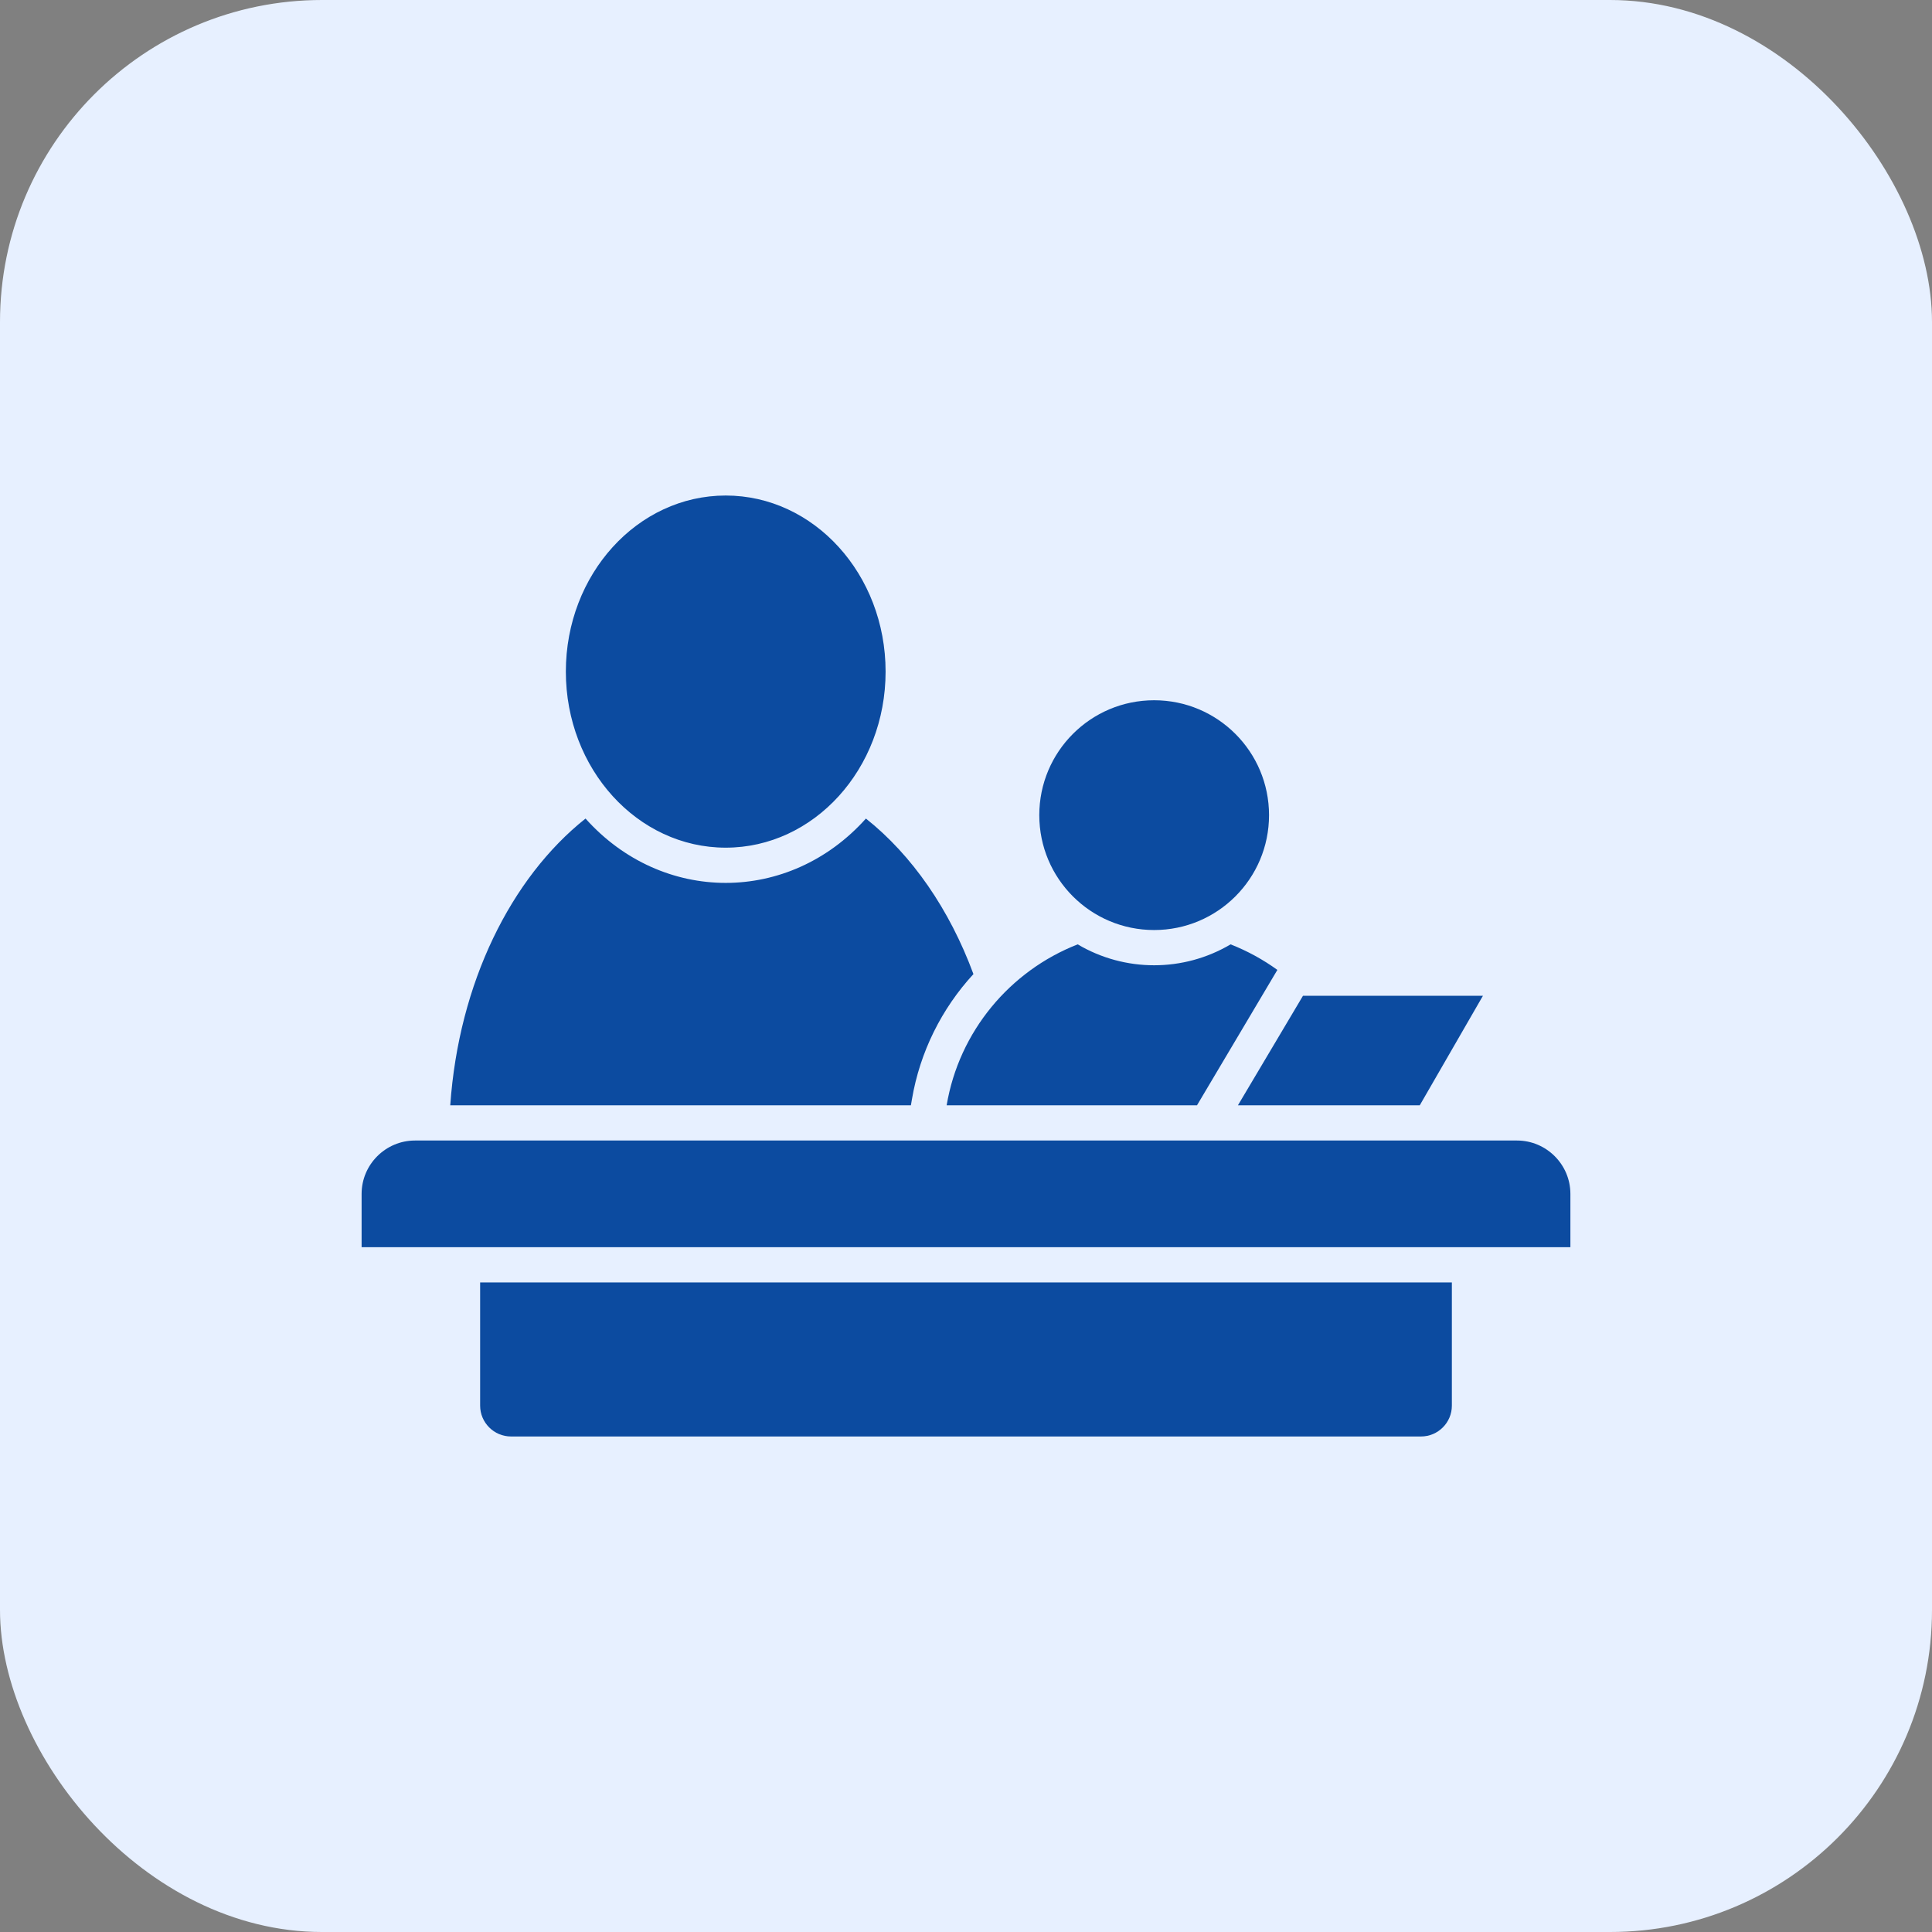
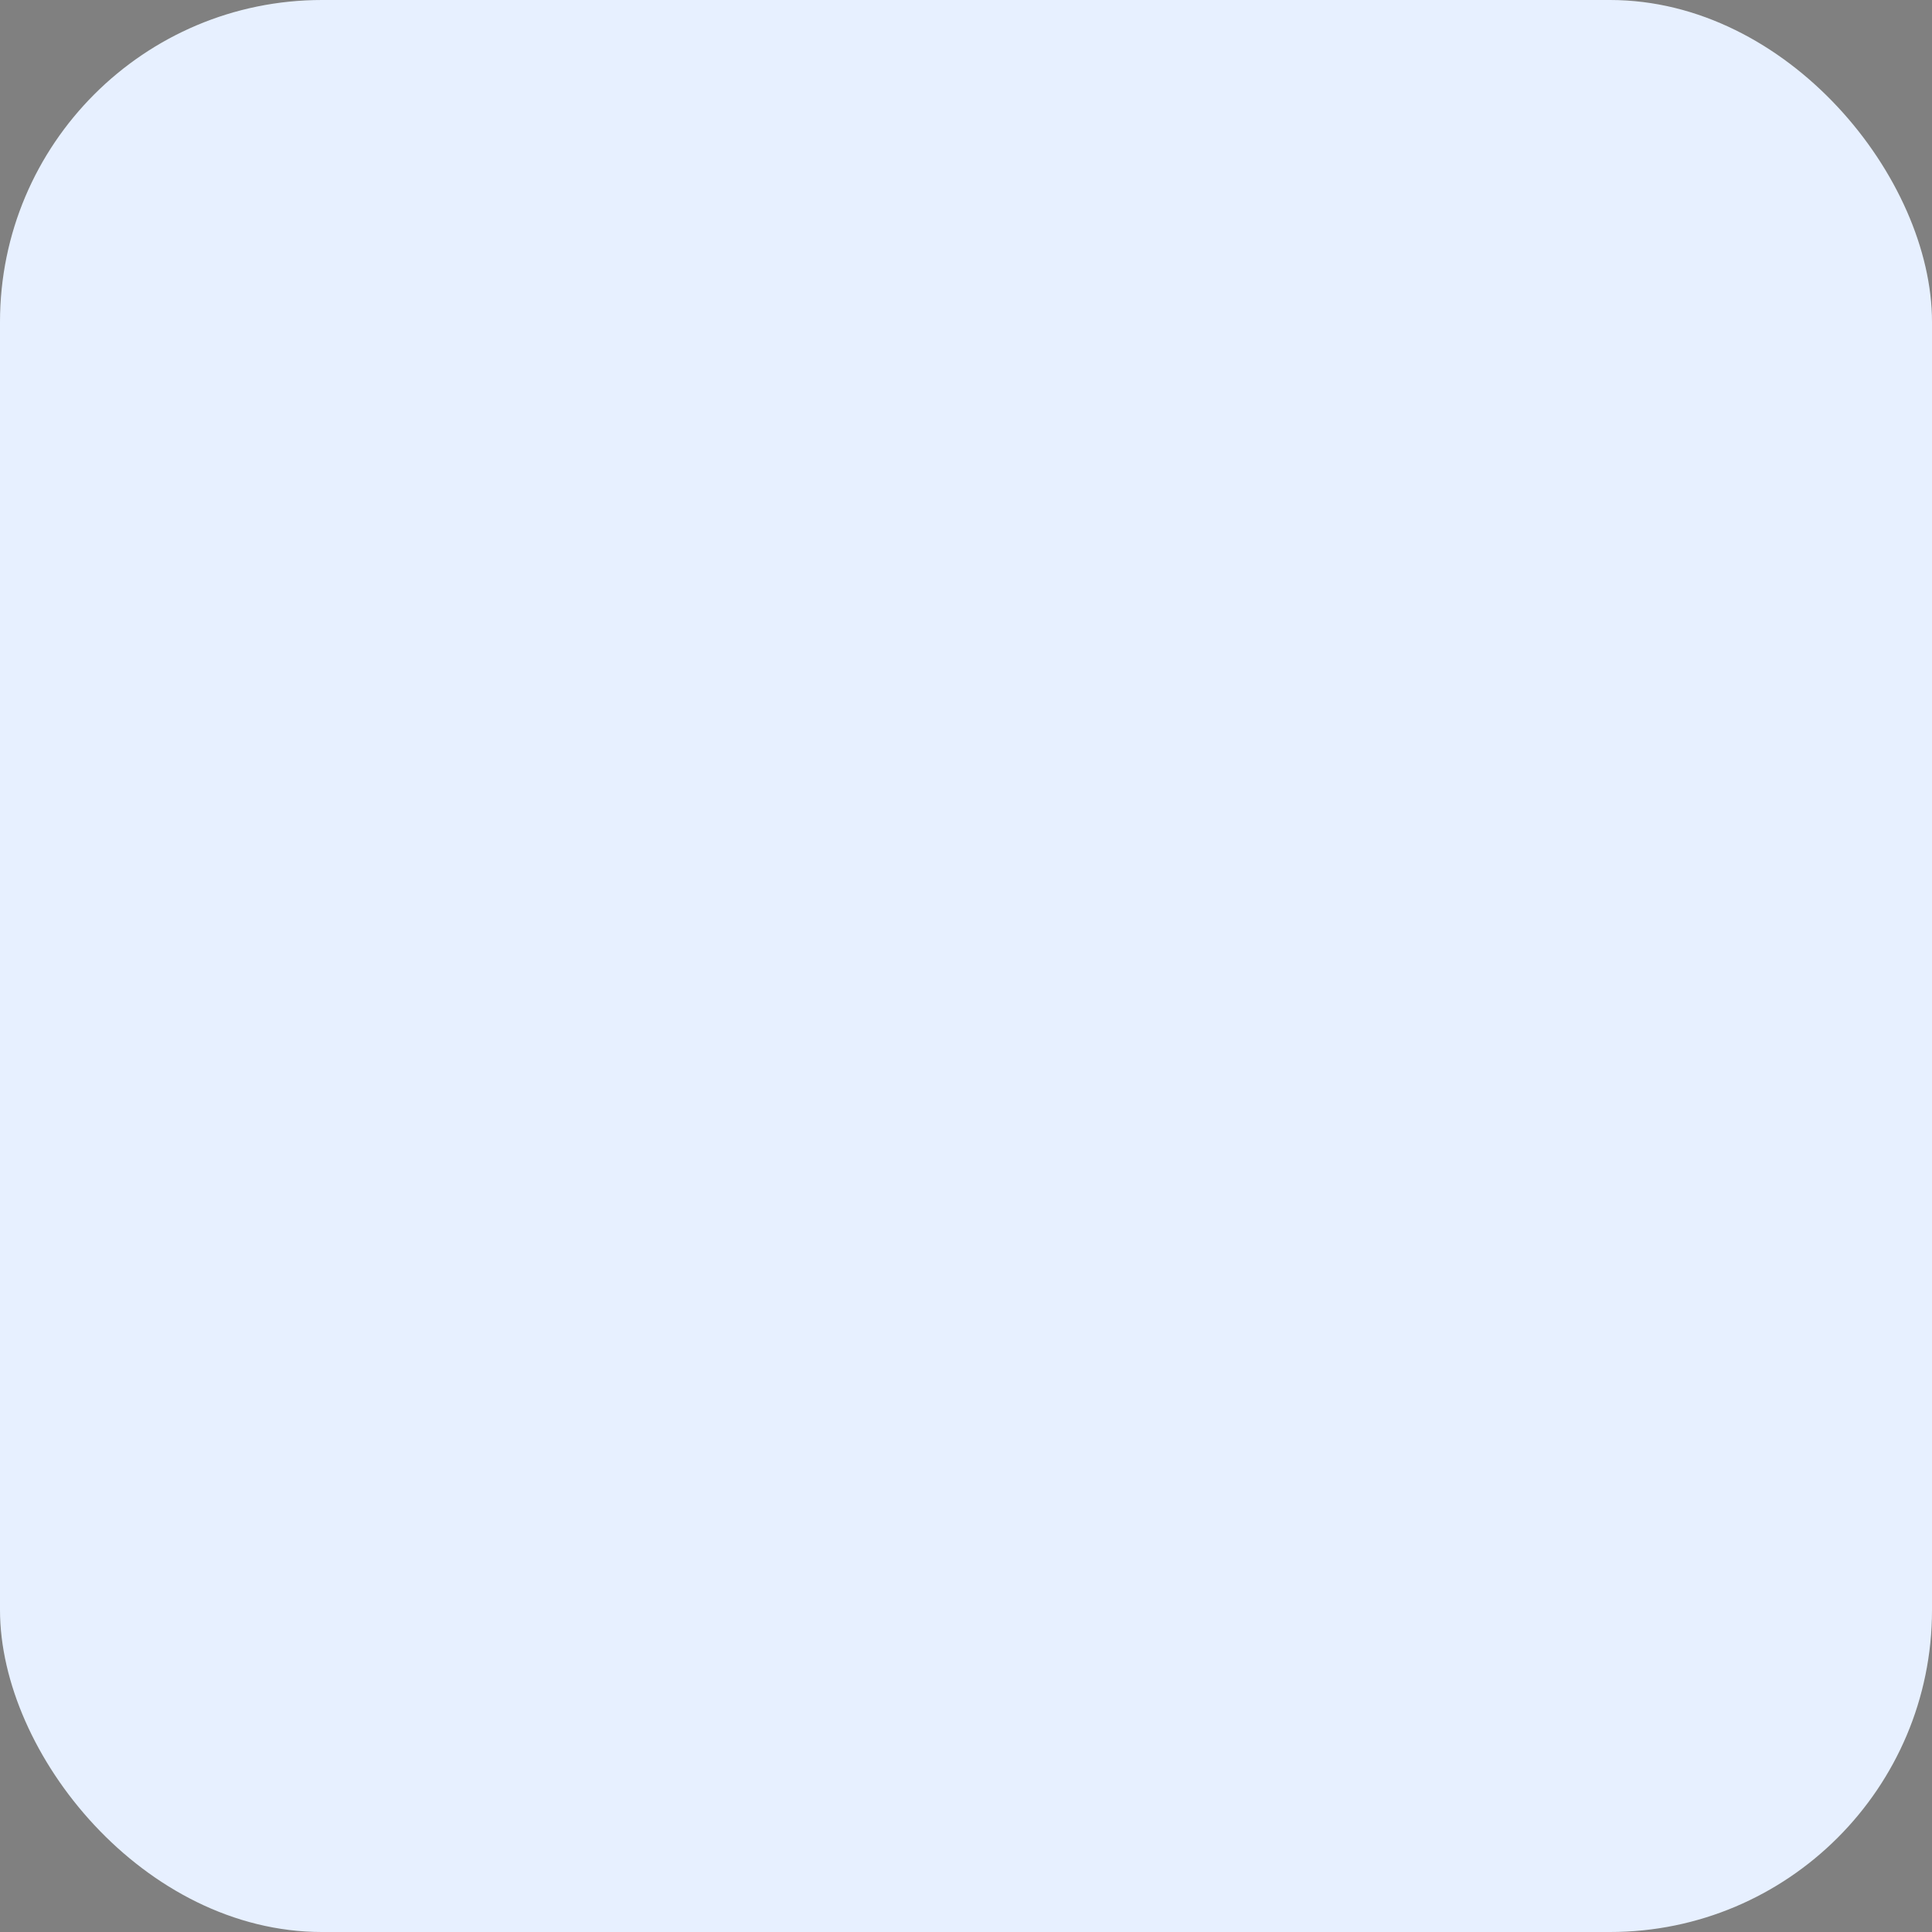
<svg xmlns="http://www.w3.org/2000/svg" width="60" height="60" viewBox="0 0 60 60" fill="none">
  <rect x="0" y="0" width="60" height="60" fill="#808080" stroke="none" />
  <rect width="60" height="60" rx="10" fill="#E7F0FF" />
-   <path fill-rule="evenodd" clip-rule="evenodd" d="M15.868 44.611H44.132C44.659 44.611 45.089 44.181 45.089 43.654V39.827H14.911V43.654C14.911 44.181 15.343 44.611 15.868 44.611ZM11.23 38.733H48.77V37.077C48.77 36.164 48.023 35.42 47.113 35.42H12.887C11.977 35.42 11.23 36.164 11.23 37.077V38.733ZM40.465 30.925H46.054L44.092 34.326H38.445L40.465 30.925ZM35.843 21.747C37.814 21.747 39.411 23.344 39.411 25.315C39.411 27.286 37.814 28.883 35.843 28.883C33.872 28.883 32.276 27.286 32.276 25.315C32.276 23.344 33.872 21.747 35.843 21.747ZM38.217 29.328C38.738 29.532 39.225 29.8 39.67 30.121L37.174 34.326H29.399C29.784 32.036 31.361 30.152 33.469 29.328C34.931 30.194 36.755 30.194 38.217 29.328ZM22.538 15.389C25.28 15.389 27.503 17.837 27.503 20.857C27.503 23.878 25.28 26.325 22.538 26.325C19.796 26.325 17.573 23.878 17.573 20.857C17.573 17.837 19.796 15.389 22.538 15.389ZM26.892 25.421C28.323 26.558 29.487 28.238 30.231 30.251C29.246 31.321 28.57 32.667 28.32 34.145L28.289 34.326H13.983C14.247 30.528 15.868 27.262 18.184 25.421C20.567 28.085 24.509 28.085 26.892 25.421L26.892 25.421Z" fill="#0C4BA0" />
</svg>